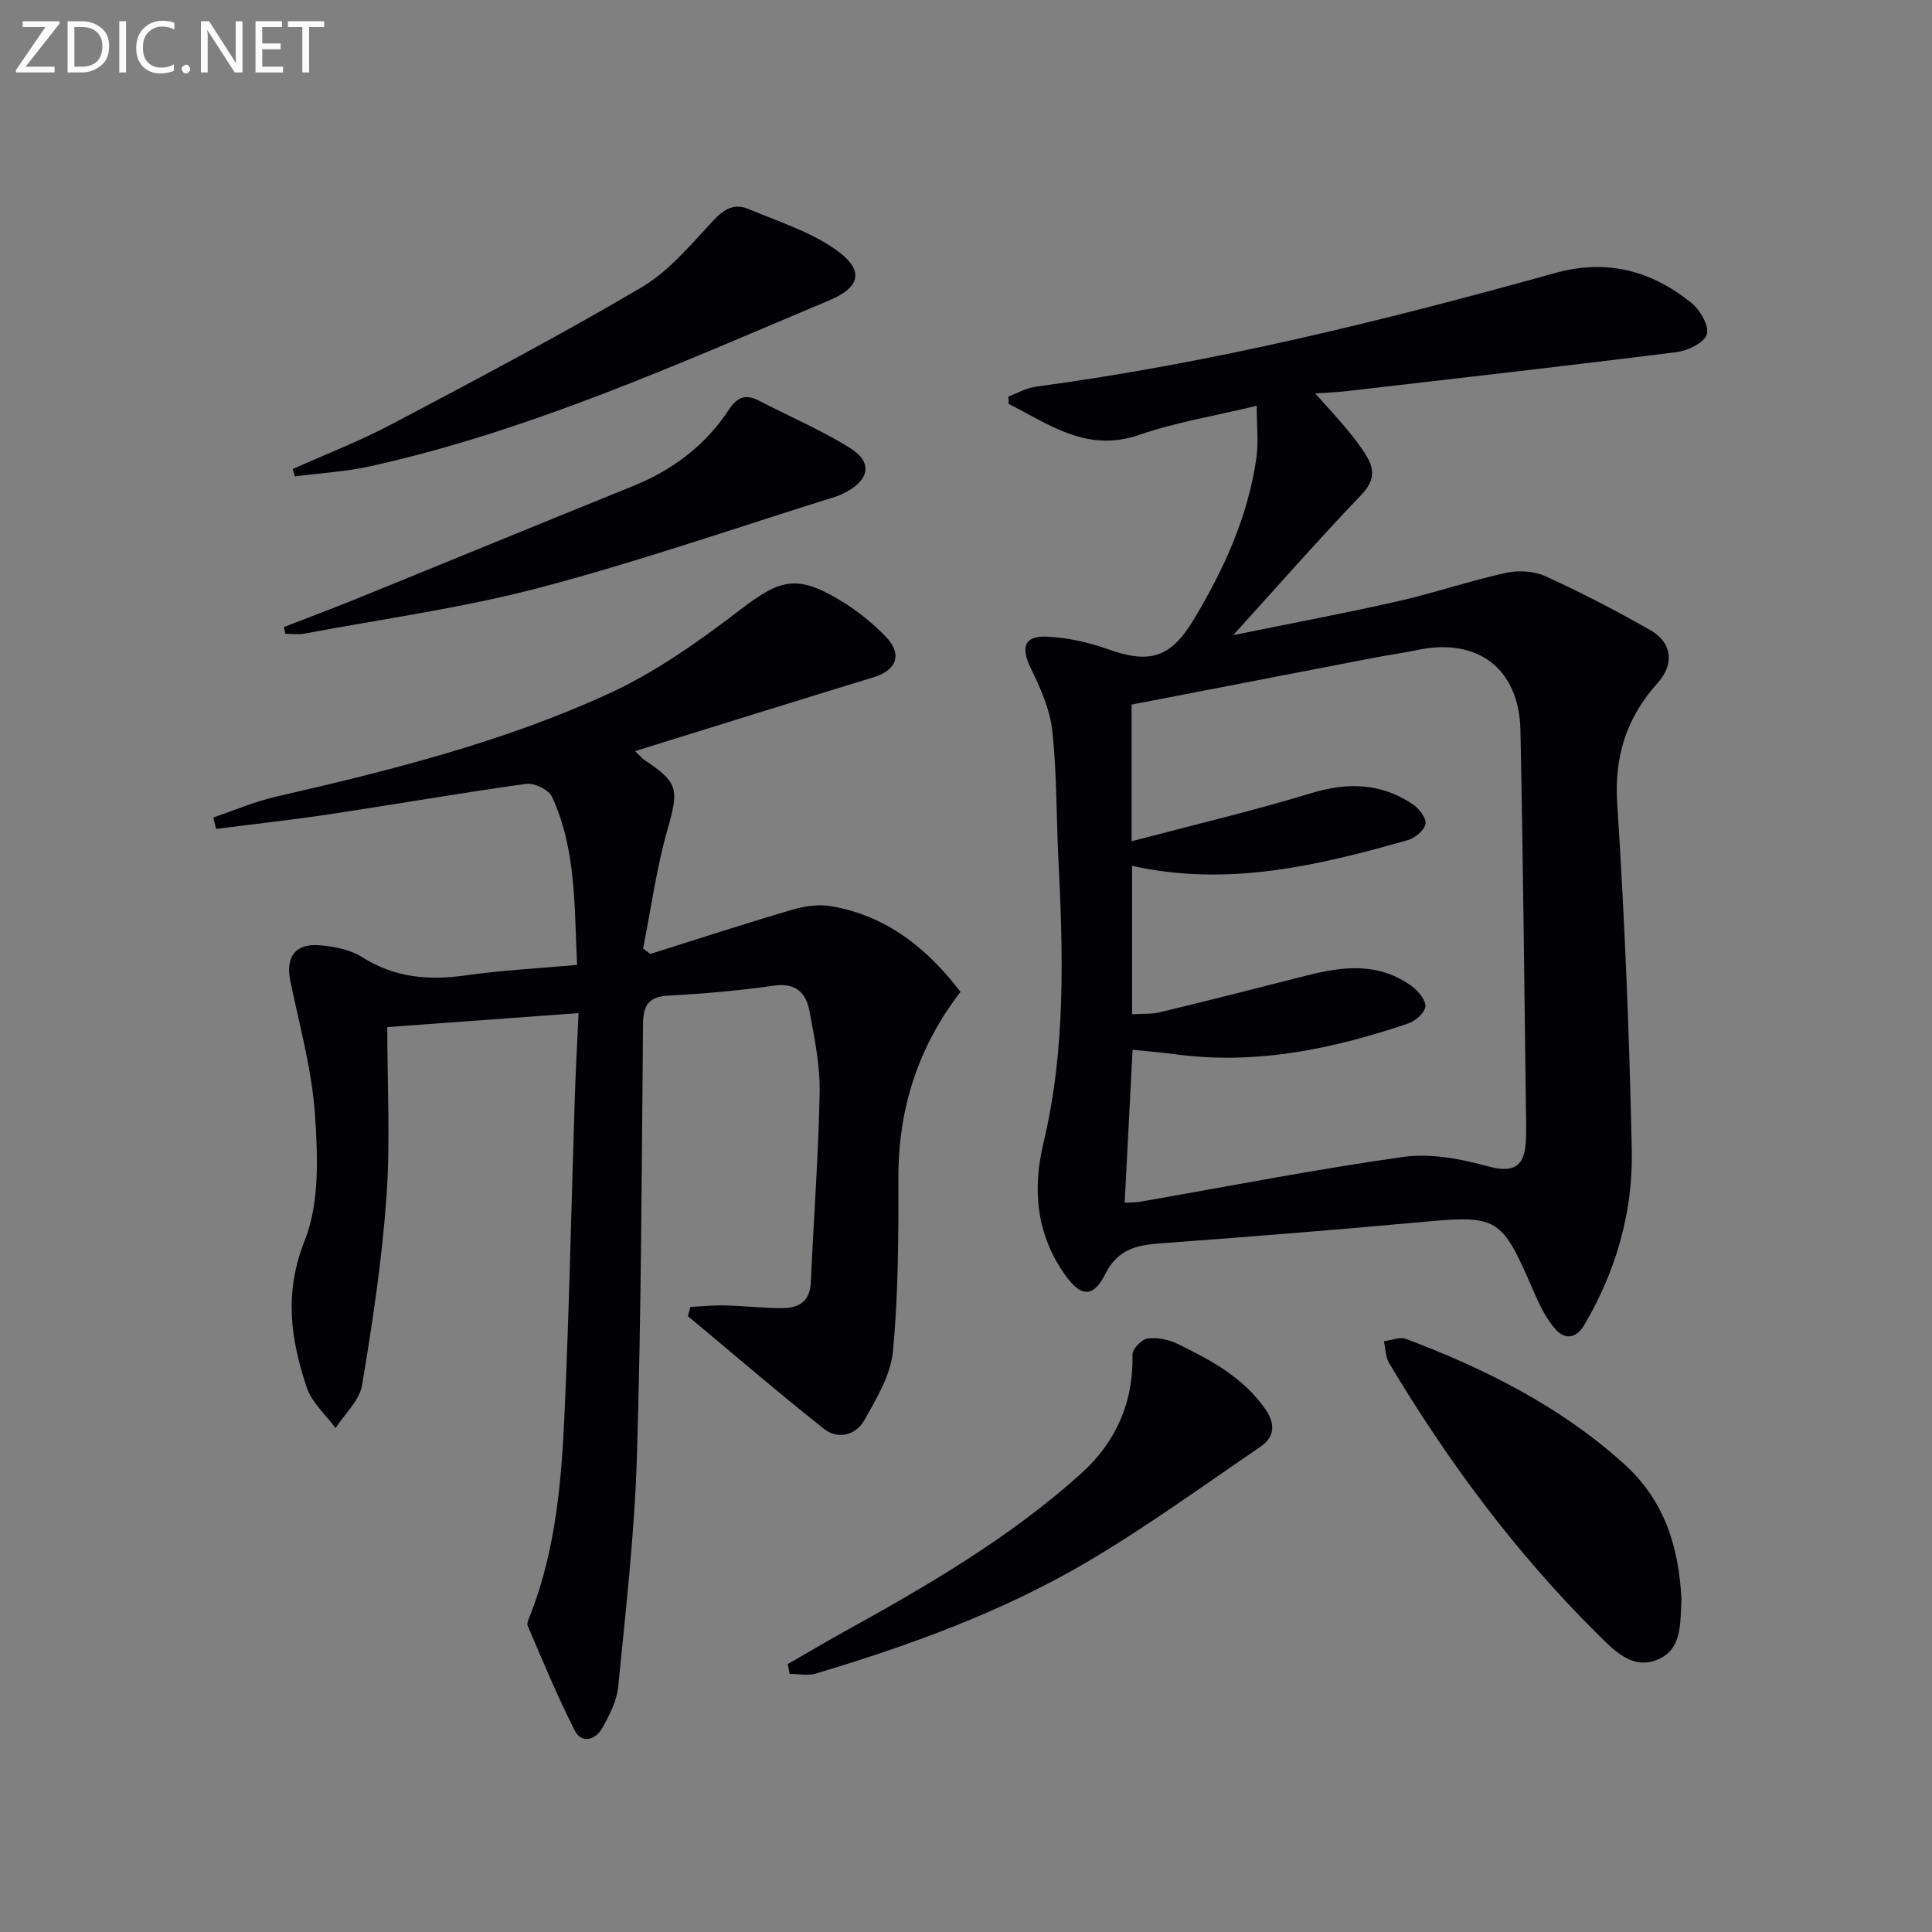
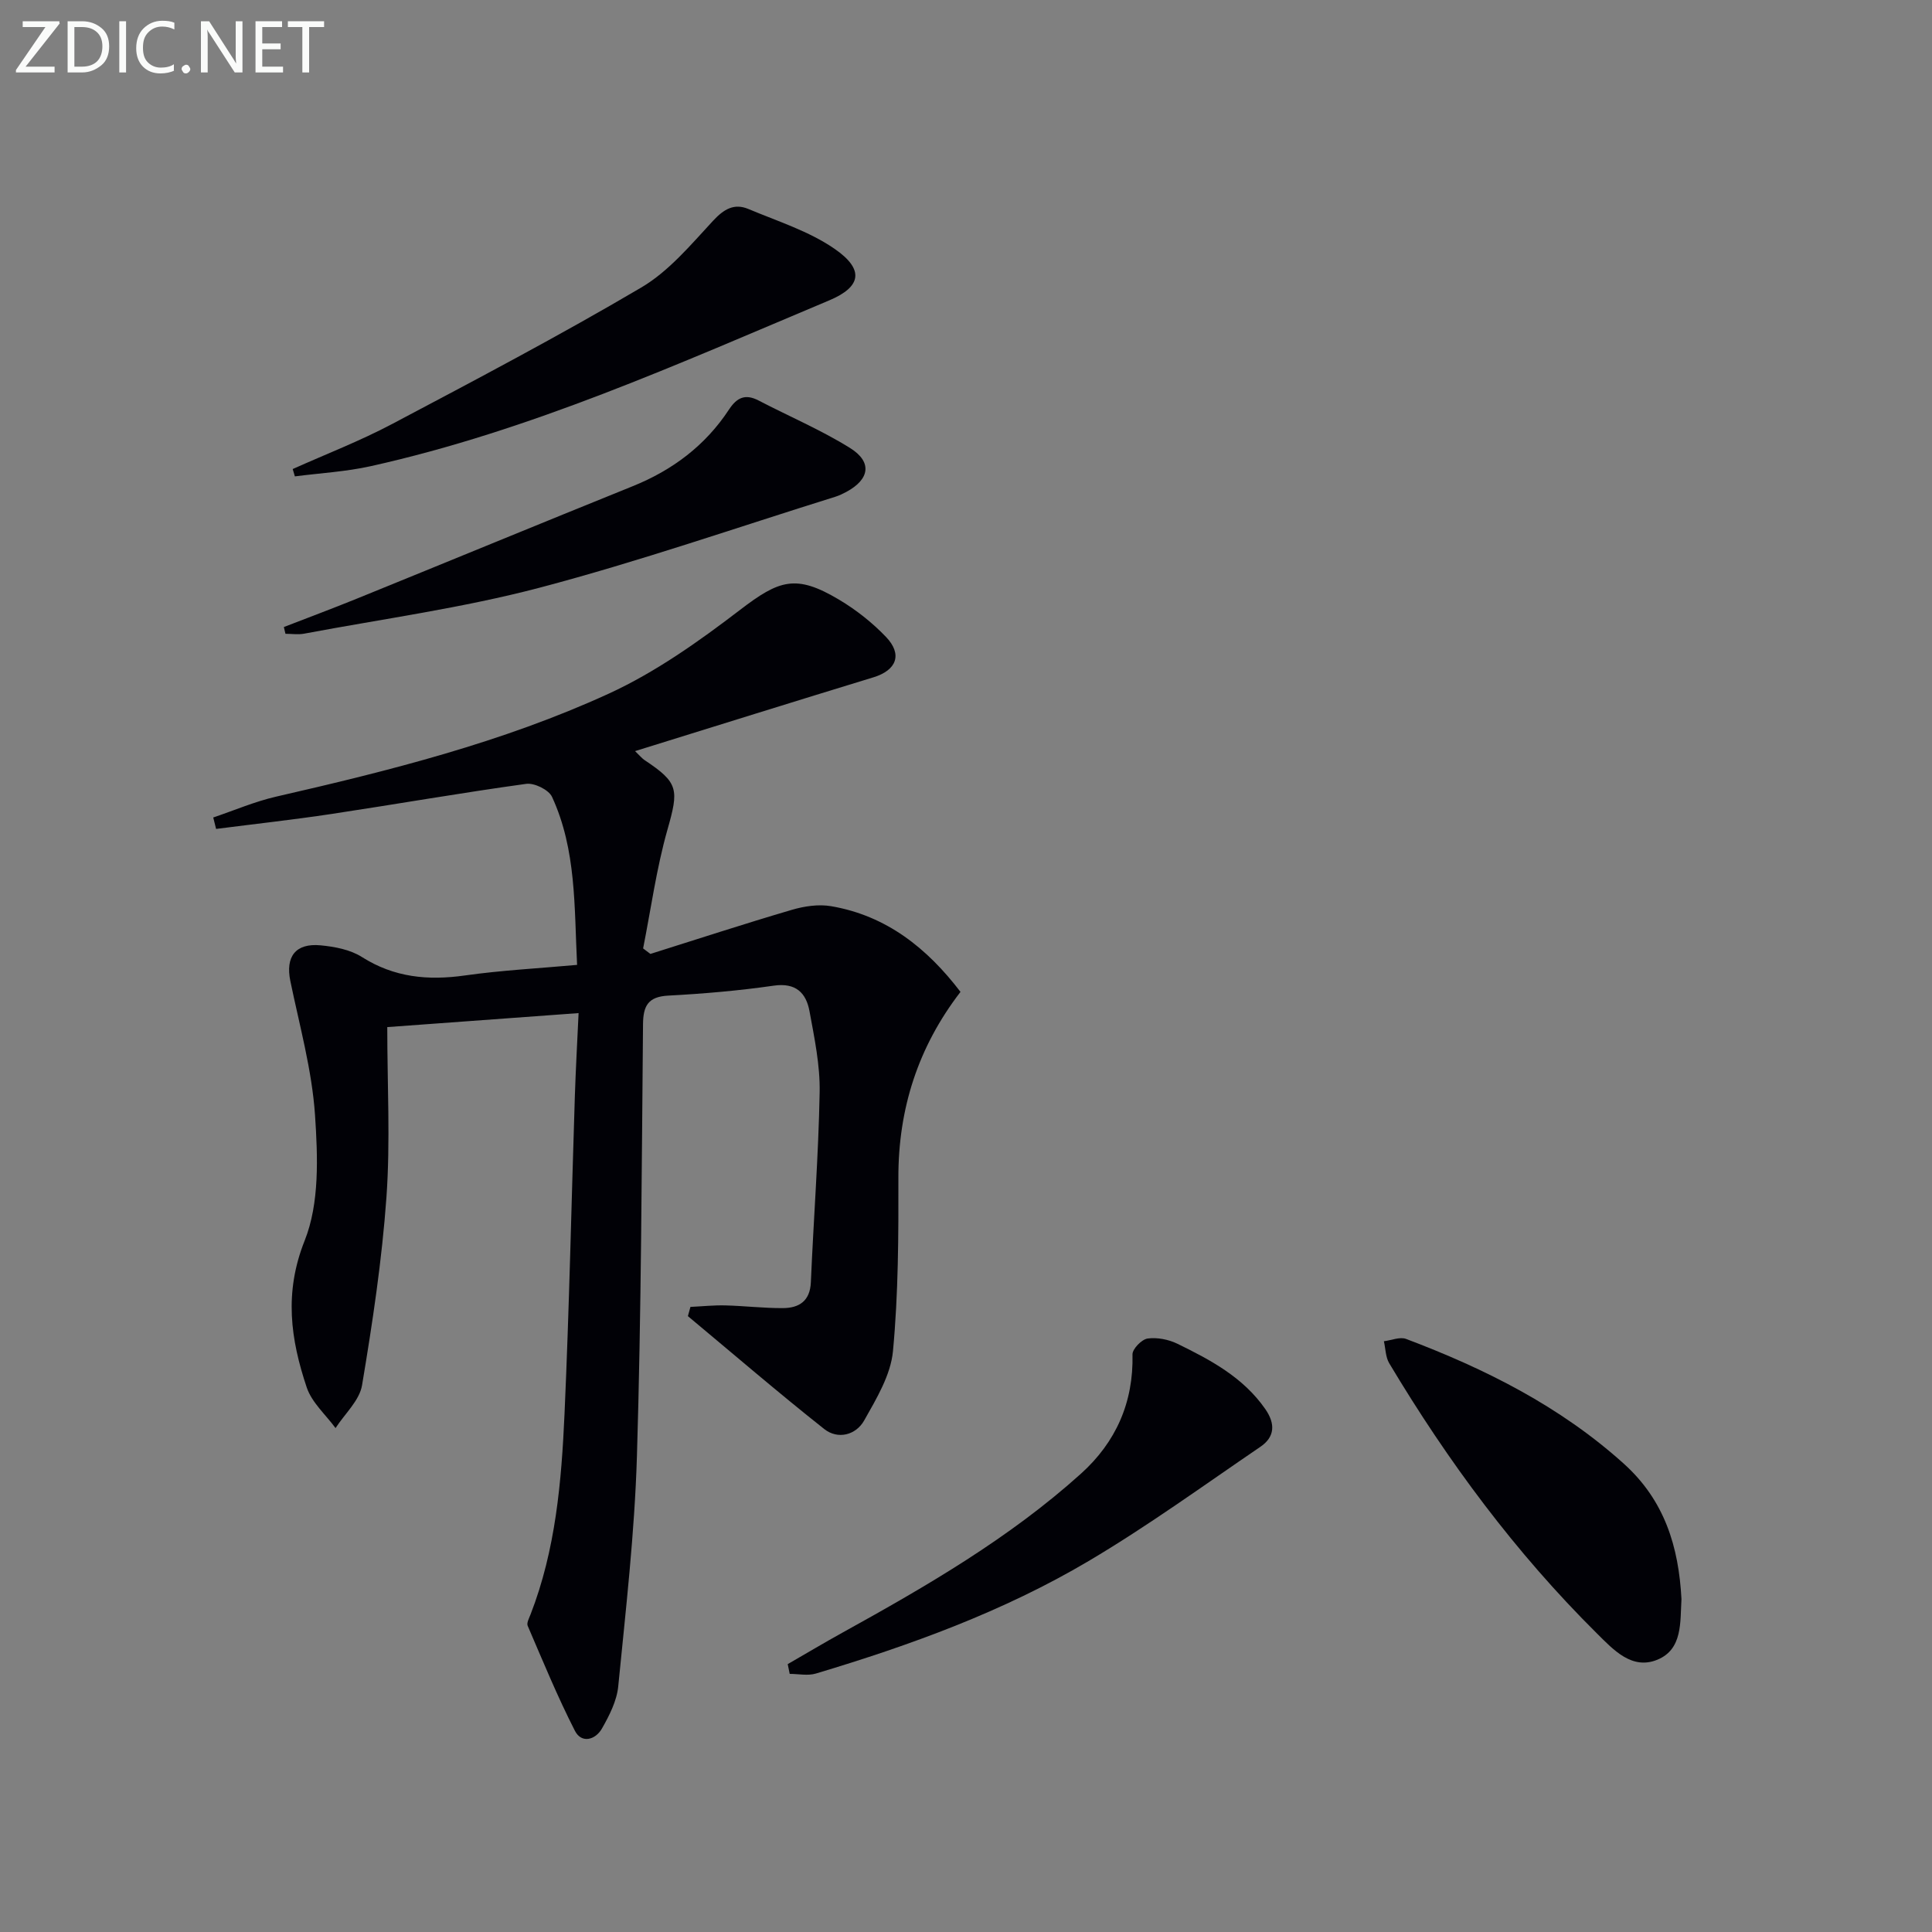
<svg xmlns="http://www.w3.org/2000/svg" enable-background="new 0 0 400 400" viewBox="0 0 400 400">
  <rect x="0" y="0" width="400" height="400" fill="#808080" stroke="none" />
-   <path d="m260.19 84.01c-8.96 2.16-16.85 3.44-24.29 6.01-10.89 3.77-18.64-2.14-27.07-6.4-.02-.51-.04-1.02-.05-1.53 1.89-.7 3.73-1.77 5.67-2.03 36.46-4.89 72.07-13.66 107.42-23.51 10.83-3.02 20.05-.53 28.38 6.21 1.78 1.44 3.69 4.83 3.12 6.5-.61 1.77-3.99 3.36-6.33 3.65-22.72 2.86-45.47 5.43-68.22 8.07-1.79.21-3.6.27-6.51.48 2.55 2.87 4.61 5.07 6.52 7.38 1.48 1.79 2.93 3.63 4.12 5.62 1.69 2.83 1.58 5.17-1.06 7.94-8.81 9.21-17.23 18.81-26.57 29.1 11.93-2.43 22.98-4.5 33.93-6.98 7.57-1.72 14.97-4.24 22.55-5.92 2.58-.57 5.81-.37 8.19.71 7.39 3.37 14.63 7.13 21.69 11.15 4.53 2.58 5.02 7.03 1.54 10.91-6.45 7.17-9.03 15.17-8.39 25.05 1.55 23.89 2.52 47.82 3.01 71.76.26 12.78-3.26 24.97-9.81 36.11-1.61 2.74-3.97 3.27-6.07.82-1.69-1.96-2.96-4.38-4.01-6.78-7.35-16.92-7.31-16.82-25.43-15.16-17.04 1.55-34.09 2.91-51.15 4.17-5.19.38-9.64.7-12.53 6.43-2.57 5.11-5.16 4.7-8.43.04-5.87-8.36-6.67-17.56-4.37-27.19 4.66-19.5 4.06-39.25 3.08-59.03-.44-8.8-.3-17.66-1.27-26.4-.49-4.44-2.51-8.85-4.49-12.96-2.03-4.2-1.3-6.63 3.38-6.42 4.23.19 8.57 1.16 12.58 2.58 8.67 3.09 13 1.89 17.79-6.06 6.3-10.45 11.32-21.46 13.03-33.67.43-3.18.05-6.46.05-10.65zm-25.8 95.25v30.72c2.15-.13 4.02.02 5.75-.4 10.14-2.46 20.26-5.01 30.36-7.6 7.62-1.95 15.13-2.79 21.93 2.31 1.29.97 2.83 2.87 2.67 4.13-.17 1.32-2.07 2.98-3.55 3.48-15.53 5.26-31.36 8.59-47.91 6.41-3.04-.4-6.1-.65-9.15-.97-.56 10.75-1.09 21.12-1.64 31.67 1.24-.07 2.24-.04 3.21-.21 18.14-3.15 36.23-6.7 54.46-9.27 5.64-.8 11.85.39 17.45 1.92 4.95 1.35 7.57.49 7.92-4.85.15-2.32.07-4.66.04-6.99-.35-26.13-.6-52.26-1.14-78.39-.26-12.82-8.88-19.3-21.35-16.64-2.92.62-5.88 1.01-8.81 1.57-16.73 3.22-33.46 6.46-50.35 9.73v28.3c12.69-3.36 25.09-6.28 37.25-9.98 7.53-2.29 14.39-2.07 20.91 2.27 1.31.87 2.88 2.85 2.7 4.07-.19 1.31-2.14 2.97-3.63 3.39-18.59 5.27-37.31 9.76-57.12 5.33z" fill="#010106" />
  <path d="m131.48 155.51c1.08 1.04 1.48 1.54 1.98 1.87 7.08 4.69 7.09 6.08 4.73 14.39-2.28 8.03-3.41 16.38-5.04 24.59.5.38 1 .76 1.51 1.14 9.76-3.07 19.48-6.25 29.29-9.13 2.58-.76 5.54-1.2 8.14-.75 11.46 1.96 19.89 8.72 26.77 17.74-8.77 11.39-12.89 24.17-12.86 38.5.03 11.97 0 23.98-1.12 35.87-.46 4.95-3.42 9.85-5.96 14.36-1.7 3.02-5.44 4.02-8.28 1.77-9.57-7.58-18.84-15.55-28.22-23.37.18-.64.35-1.27.53-1.91 2.4-.11 4.8-.37 7.2-.31 3.98.1 7.96.58 11.94.56 3.34-.02 5.62-1.44 5.79-5.35.56-13.12 1.58-26.23 1.82-39.35.1-5.58-1.08-11.22-2.1-16.76-.7-3.8-2.82-5.96-7.4-5.3-7.23 1.04-14.54 1.67-21.84 2.06-4.18.22-5.2 2.11-5.23 5.95-.28 29.8-.36 59.62-1.26 89.41-.48 15.91-2.31 31.78-3.87 47.64-.29 3-1.83 6.03-3.36 8.72-1.34 2.38-4.24 3.2-5.62.48-3.61-7.07-6.63-14.44-9.77-21.73-.25-.59.3-1.58.59-2.34 5.2-13.37 6.41-27.47 7.04-41.57.98-21.94 1.43-43.9 2.14-65.84.18-5.44.48-10.87.77-17.1-13.28.97-25.79 1.89-39.61 2.9 0 12 .65 23.66-.17 35.21-.93 13.04-2.89 26.03-5.05 38.93-.53 3.18-3.59 5.93-5.49 8.88-2.04-2.78-4.91-5.29-5.96-8.4-3.34-9.97-4.74-19.61-.43-30.42 3.09-7.76 2.72-17.35 2.14-26-.63-9.32-3.21-18.53-5.11-27.75-1.03-5.01 1.05-7.87 6.26-7.38 2.92.28 6.13.88 8.54 2.41 6.7 4.25 13.7 4.91 21.34 3.83 7.53-1.07 15.16-1.46 23.23-2.19-.6-11.97-.12-23.81-5.19-34.79-.68-1.47-3.67-2.93-5.36-2.69-13.48 1.86-26.89 4.21-40.34 6.24-7.92 1.19-15.9 2.07-23.85 3.09-.2-.79-.39-1.58-.59-2.37 4.33-1.46 8.57-3.29 13-4.31 23.5-5.38 46.92-11.26 68.87-21.32 9.68-4.44 18.65-10.81 27.16-17.32 8.19-6.28 11.63-7.45 20.53-2.15 3.53 2.1 6.87 4.74 9.71 7.7 3.49 3.64 2.21 6.91-2.58 8.38-16.27 4.97-32.49 10.04-49.36 15.28z" fill="#010106" />
  <path d="m348.13 331.08c-.29 4.75.28 10.39-5 12.55-5.26 2.16-9.1-2.07-12.48-5.42-16.85-16.71-30.88-35.63-43.03-55.97-.76-1.28-.75-3.02-1.1-4.55 1.54-.19 3.3-.96 4.59-.48 16.4 6.19 31.88 13.94 45.09 25.84 8.45 7.62 11.36 17.2 11.93 28.03z" fill="#010106" />
  <path d="m163.09 344.54c3.81-2.2 7.59-4.45 11.44-6.58 17.34-9.59 34.46-19.51 49.27-32.85 7.23-6.51 10.9-14.75 10.67-24.69-.03-1.13 1.9-3.11 3.12-3.29 1.99-.28 4.35.19 6.18 1.08 6.88 3.36 13.64 6.96 18.2 13.53 2.1 3.02 1.99 5.75-1 7.79-11.78 8.02-23.34 16.42-35.59 23.67-17.64 10.44-36.86 17.42-56.46 23.29-1.66.5-3.61.07-5.42.07-.13-.67-.27-1.35-.41-2.02z" fill="#010106" />
  <path d="m60.6 97.11c6.89-3.09 13.97-5.82 20.63-9.35 17.31-9.16 34.66-18.29 51.53-28.23 5.71-3.36 10.27-8.86 14.88-13.83 2.25-2.42 4.37-3.66 7.31-2.43 6.06 2.55 12.54 4.58 17.86 8.26 6.16 4.26 5.57 7.84-1.13 10.66-31.06 13.05-61.83 26.97-94.94 34.33-5.13 1.14-10.46 1.43-15.69 2.11-.15-.5-.3-1.01-.45-1.52z" fill="#010106" />
  <path d="m58.77 129.82c5.02-1.95 10.08-3.83 15.07-5.86 19.06-7.74 38.07-15.59 57.14-23.29 8.26-3.33 15.05-8.43 19.95-15.88 1.65-2.51 3.39-3.3 6.15-1.86 6.3 3.28 12.9 6.08 18.91 9.82 4.65 2.9 4.07 6.48-.74 9.08-.73.39-1.49.76-2.28 1.01-20.39 6.36-40.6 13.39-61.23 18.83-15.98 4.21-32.47 6.46-48.75 9.52-1.25.24-2.59.03-3.89.03-.1-.46-.22-.93-.33-1.4z" fill="#010106" />
  <g fill="#fafbfa">
    <path d="m12.4 4.8-7.1 9h6v1.2h-8v-.5l6.1-8.9h-4.7v-1.2h7.6v.4z" />
    <path d="m14 14v-9.6h3c1.6 0 2.9.5 4 1.4s1.6 2.2 1.6 3.8-.5 3-1.6 3.9-2.4 1.5-4 1.5h-3zm1.4-8.4v8.2h1.6c1.3 0 2.4-.4 3.1-1.1s1.1-1.8 1.1-3.1-.4-2.3-1.2-3-1.8-1-3.1-1z" />
    <path d="m26.1 4.4v10.6h-1.4v-10.6z" />
    <path d="m36.1 14.6c-.8.4-1.8.6-2.9.6-1.5 0-2.7-.5-3.6-1.4s-1.4-2.2-1.4-3.8c0-1.7.5-3.1 1.5-4.1s2.3-1.6 3.9-1.6c1 0 1.8.1 2.5.4v1.4c-.8-.4-1.6-.6-2.5-.6-1.2 0-2.1.4-2.9 1.2s-1.1 1.8-1.1 3.2c0 1.3.3 2.3 1 3s1.6 1.1 2.7 1.1c1 0 2-.2 2.7-.7v1.3z" />
    <path d="m37.6 14.3c0-.2.1-.5.3-.6s.4-.3.6-.3c.3 0 .5.1.6.3s.3.4.3.6-.1.4-.3.6-.4.3-.6.3c-.3 0-.5-.1-.6-.3s-.3-.4-.3-.6z" />
    <path d="m50.2 15h-1.6l-5.3-8.2c-.2-.2-.3-.5-.4-.7 0 .2.1.7.1 1.5v7.4h-1.4v-10.6h1.7l5.2 8.1c.2.4.4.6.4.7 0-.3-.1-.8-.1-1.5v-7.3h1.4z" />
    <path d="m58.6 15h-5.7v-10.6h5.5v1.2h-4.1v3.4h3.8v1.2h-3.8v3.6h4.3z" />
    <path d="m67.1 5.6h-3.1v9.4h-1.4v-9.4h-3v-1.2h7.5z" />
  </g>
</svg>